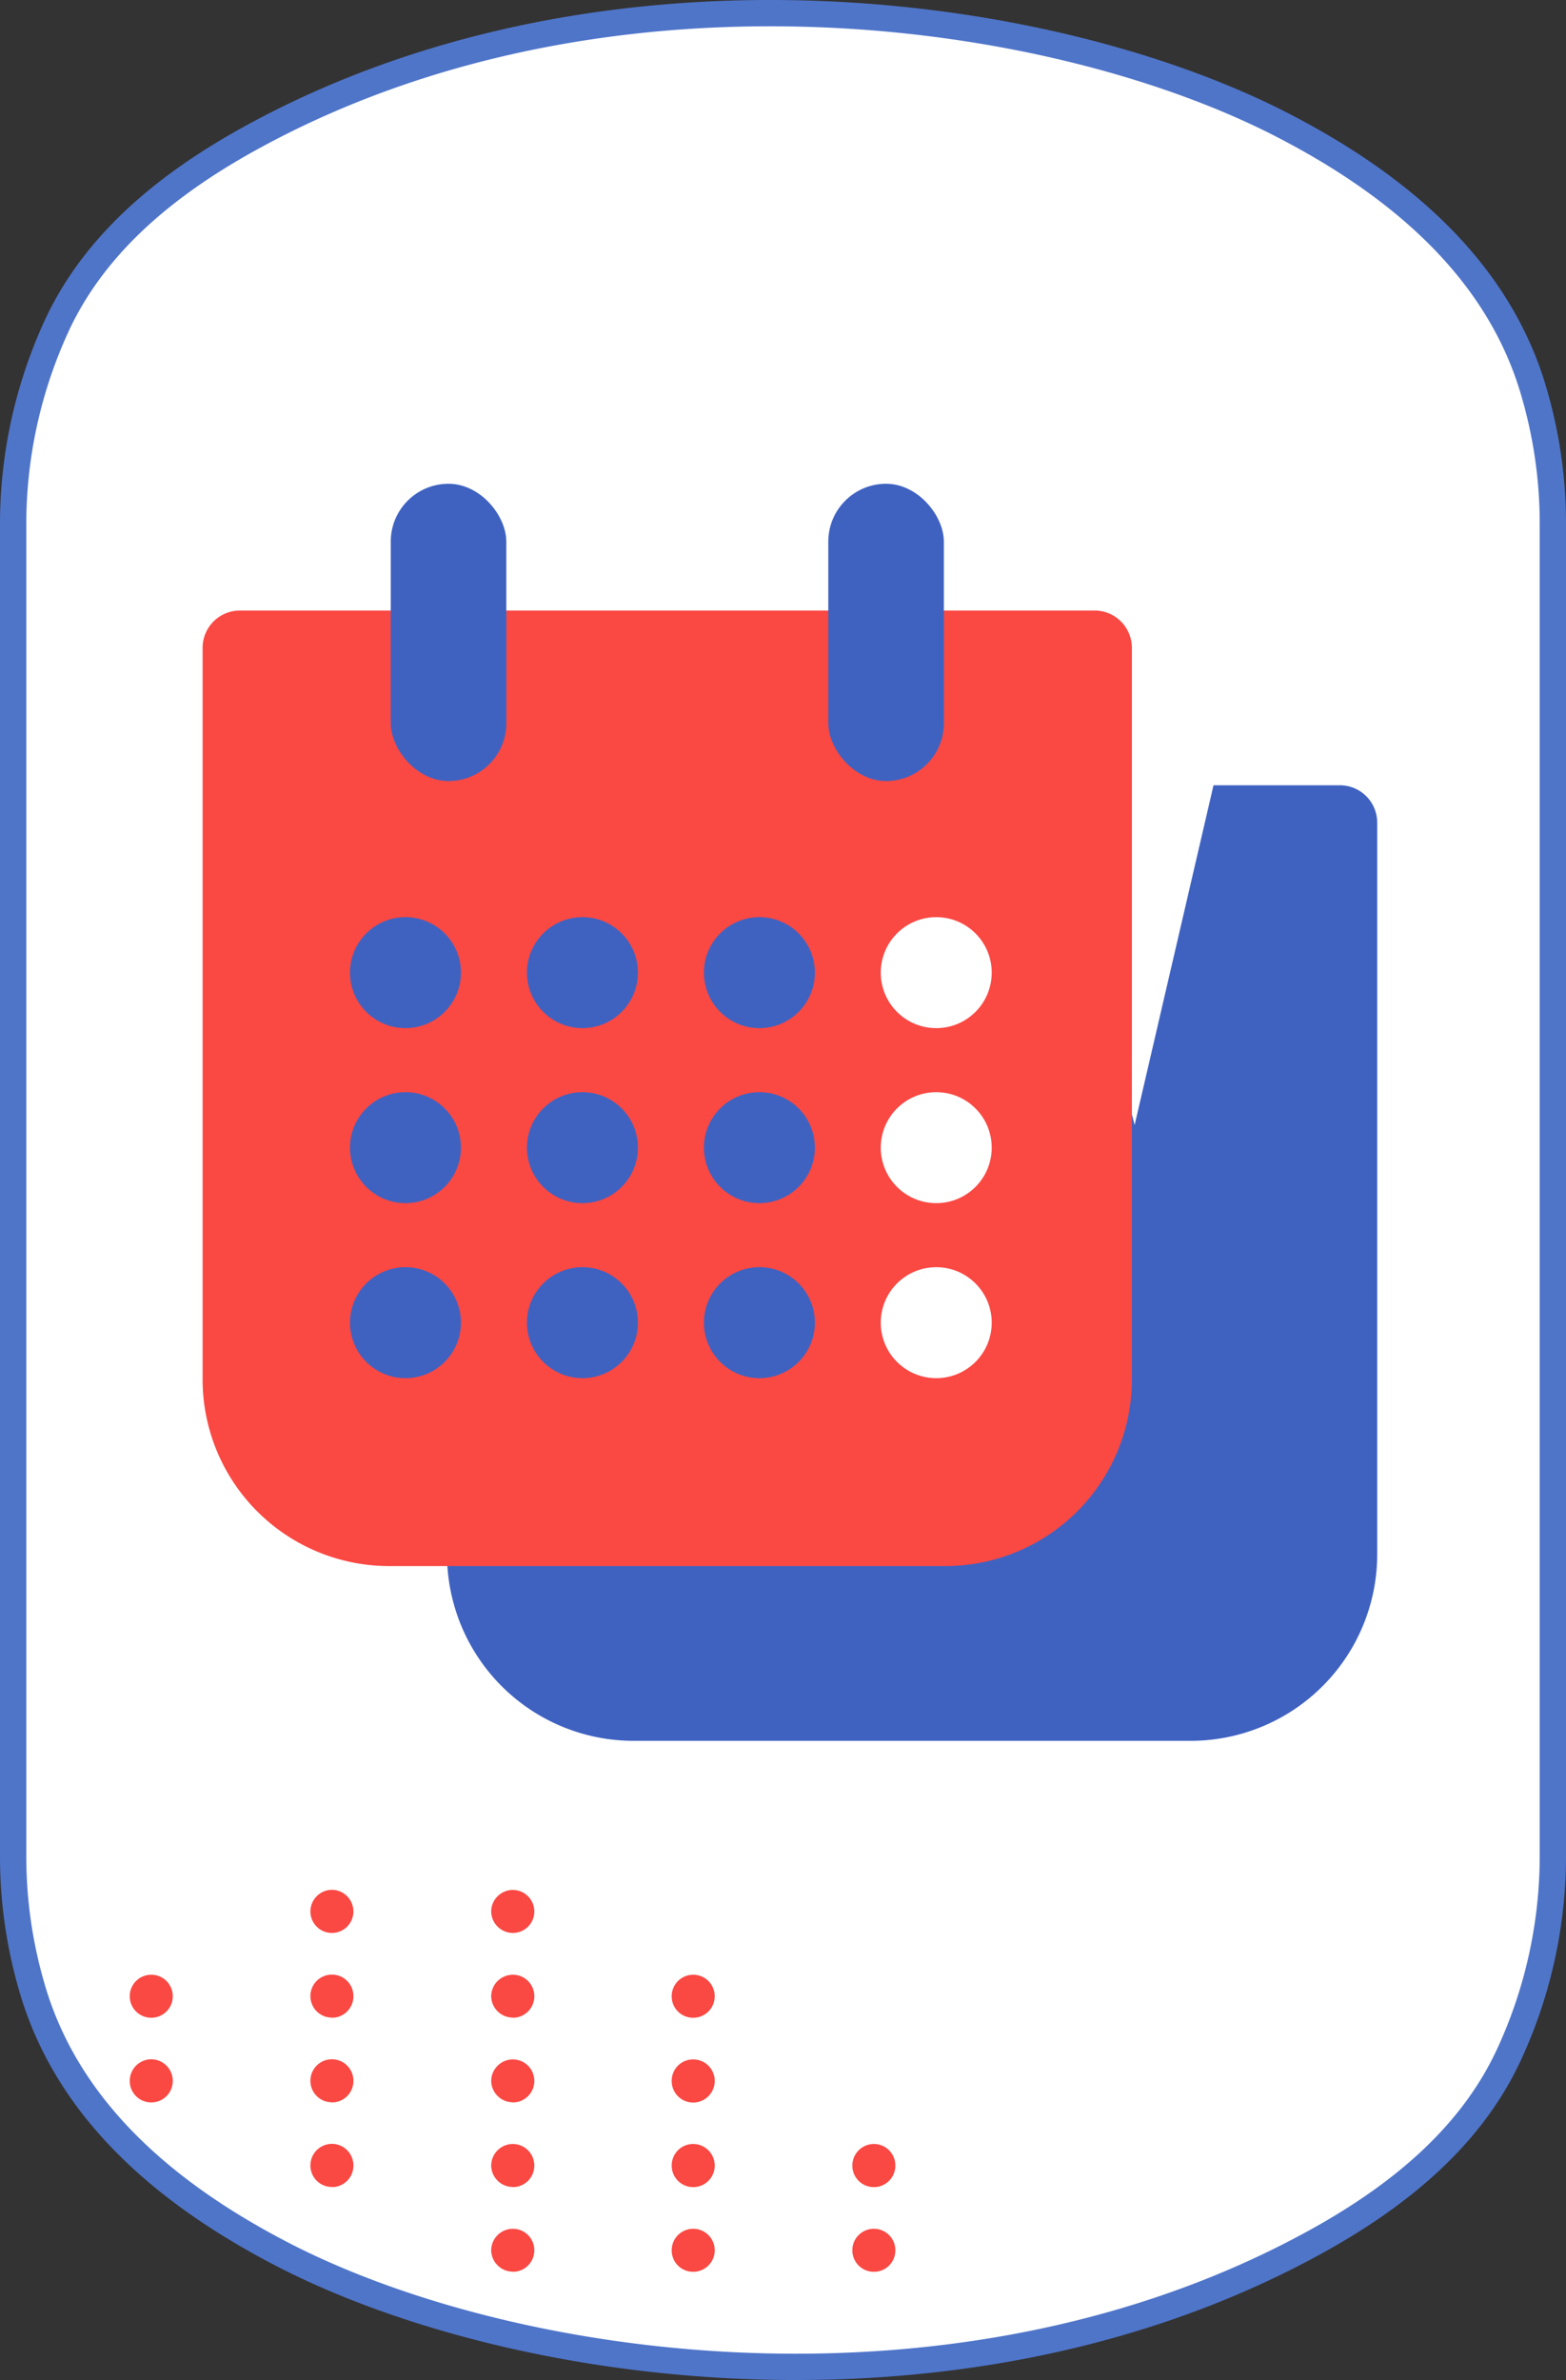
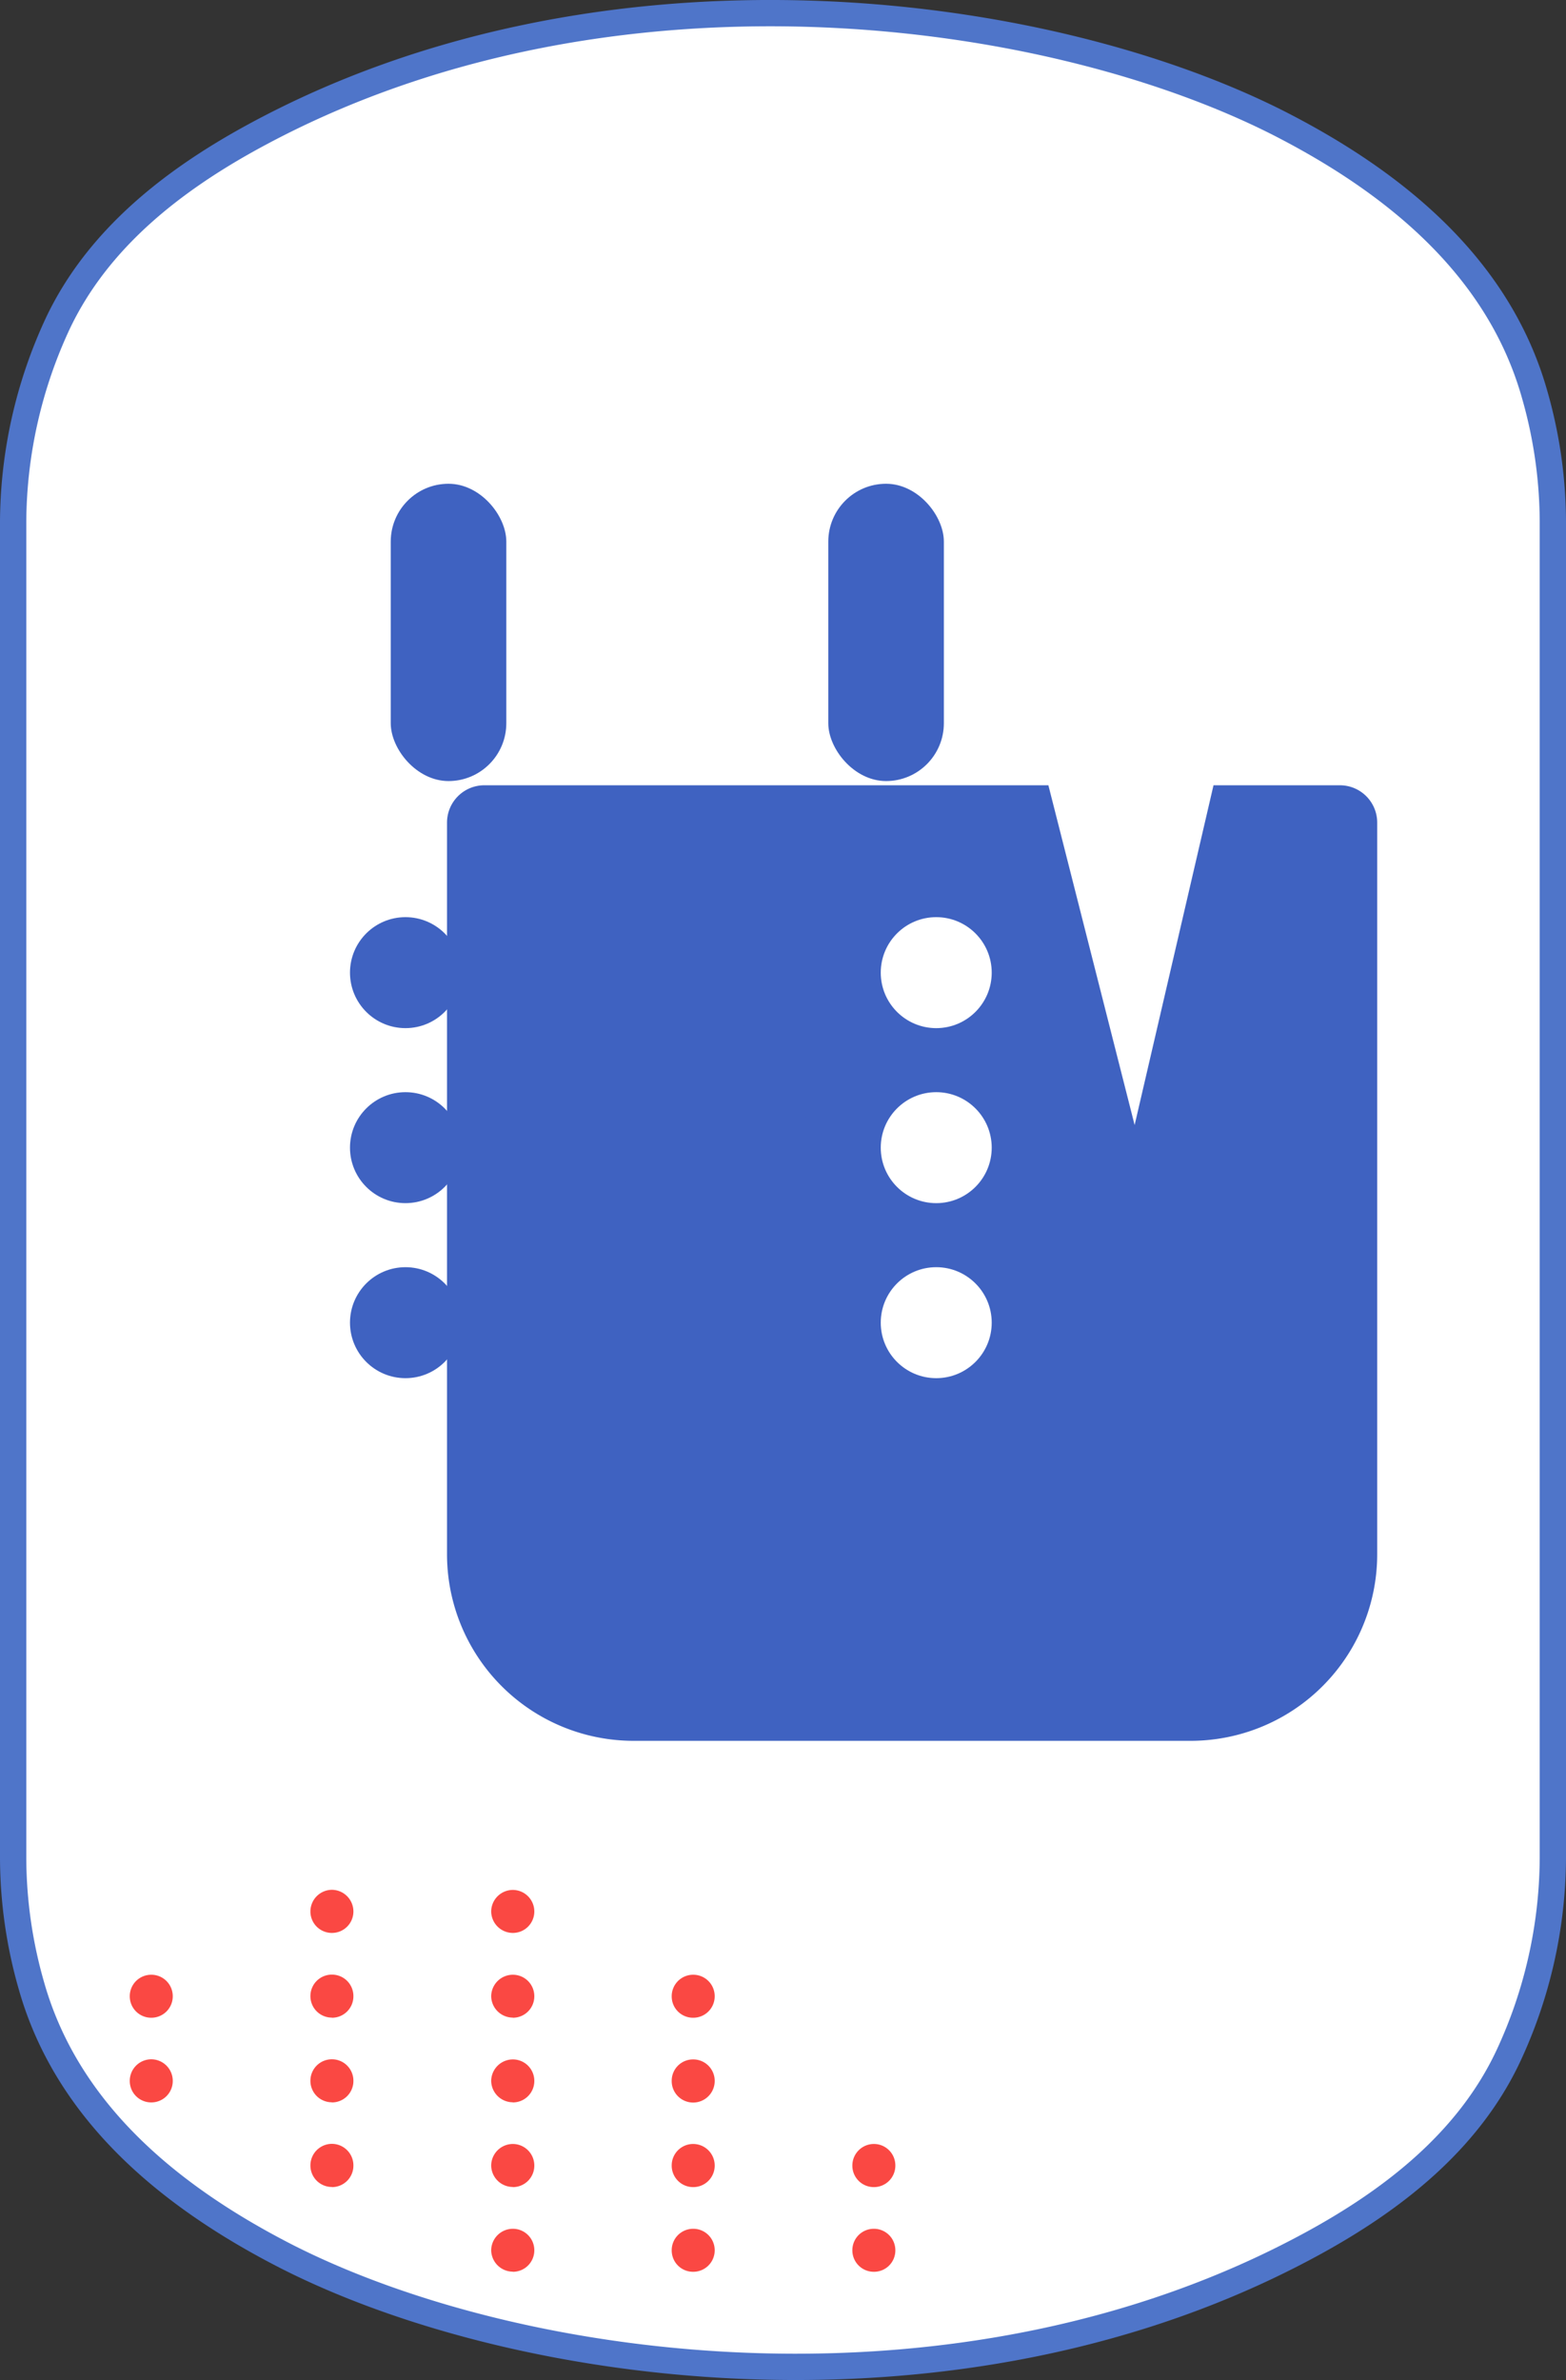
<svg xmlns="http://www.w3.org/2000/svg" viewBox="0 0 119.11 181">
  <rect x="0" y="0" width="119.11" height="181" fill="#333333" stroke="none" />
  <defs>
    <style>.cls-1,.cls-4{fill:#fff;}.cls-1{stroke:#4f75c9;stroke-linecap:round;stroke-linejoin:round;stroke-width:2px;}.cls-2{fill:#3f62c1;}.cls-3{fill:#fa4843;}</style>
  </defs>
  <g id="Слой_2" data-name="Слой 2">
    <g id="Слой_1-2" data-name="Слой 1">
      <path class="cls-1" d="M1,141.4a35.52,35.52,0,0,0,1.42,9.72c2.75,9.58,10.57,16,19.46,20.53,18,9.11,51.47,13.38,77.9-1,6.23-3.39,11.91-7.85,14.93-14.26a36,36,0,0,0,3.4-15V39.6a35.52,35.52,0,0,0-1.42-9.72c-2.75-9.58-10.57-16-19.46-20.53-18-9.11-51.47-13.38-77.9,1C13.1,13.74,7.42,18.2,4.39,24.61A36.13,36.13,0,0,0,1,39.6Z" />
      <path class="cls-2" d="M90.53,132.39H48.21A14.19,14.19,0,0,1,34,118.2V62.56a2.84,2.84,0,0,1,2.83-2.84H79.74L86.3,85.56l6-25.84h9.61a2.84,2.84,0,0,1,2.84,2.84V118.2A14.19,14.19,0,0,1,90.53,132.39Z" />
-       <path class="cls-3" d="M18.25,46.43h65a2.84,2.84,0,0,1,2.84,2.84v55.65A14.19,14.19,0,0,1,71.92,119.1H29.6a14.19,14.19,0,0,1-14.19-14.19V49.27A2.84,2.84,0,0,1,18.25,46.43Z" />
      <rect class="cls-2" x="29.72" y="36.79" width="8.79" height="22.61" rx="4.4" />
      <rect class="cls-2" x="63" y="36.79" width="8.79" height="22.61" rx="4.4" />
      <circle class="cls-2" cx="30.84" cy="73.97" r="4.22" />
      <circle class="cls-2" cx="44.3" cy="73.97" r="4.22" />
      <circle class="cls-2" cx="57.76" cy="73.97" r="4.22" />
      <circle class="cls-4" cx="71.21" cy="73.97" r="4.22" />
      <circle class="cls-2" cx="30.84" cy="87.28" r="4.22" />
      <circle class="cls-2" cx="44.3" cy="87.28" r="4.22" />
      <circle class="cls-2" cx="57.76" cy="87.28" r="4.22" />
      <circle class="cls-4" cx="71.21" cy="87.28" r="4.22" />
      <circle class="cls-2" cx="30.84" cy="100.59" r="4.22" />
-       <circle class="cls-2" cx="44.3" cy="100.59" r="4.22" />
-       <circle class="cls-2" cx="57.76" cy="100.59" r="4.22" />
      <circle class="cls-4" cx="71.21" cy="100.59" r="4.22" />
      <path class="cls-3" d="M11.5,153.45a1.63,1.63,0,0,1-1.63-1.63h0a1.63,1.63,0,0,1,1.63-1.64h0a1.63,1.63,0,0,1,1.64,1.64h0A1.63,1.63,0,0,1,11.5,153.45Zm0,6.44a1.63,1.63,0,0,1-1.63-1.64h0a1.64,1.64,0,0,1,1.63-1.64h0a1.64,1.64,0,0,1,1.64,1.64h0A1.63,1.63,0,0,1,11.5,159.89Z" />
      <path class="cls-3" d="M39,147a1.65,1.65,0,0,1-1.64-1.64h0A1.65,1.65,0,0,1,39,143.73h0a1.64,1.64,0,0,1,1.64,1.64h0A1.63,1.63,0,0,1,39,147Zm0,6.44a1.65,1.65,0,0,1-1.64-1.63h0A1.65,1.65,0,0,1,39,150.18h0a1.63,1.63,0,0,1,1.64,1.64h0A1.63,1.63,0,0,1,39,153.45Zm0,6.44a1.65,1.65,0,0,1-1.64-1.64h0A1.65,1.65,0,0,1,39,156.62h0a1.63,1.63,0,0,1,1.64,1.63h0A1.63,1.63,0,0,1,39,159.89Zm0,6.44a1.65,1.65,0,0,1-1.64-1.64h0A1.65,1.65,0,0,1,39,163.05h0a1.64,1.64,0,0,1,1.64,1.64h0A1.63,1.63,0,0,1,39,166.33Zm0,6.44a1.65,1.65,0,0,1-1.64-1.63h0A1.65,1.65,0,0,1,39,169.5h0a1.63,1.63,0,0,1,1.64,1.64h0A1.63,1.63,0,0,1,39,172.77Z" />
      <path class="cls-3" d="M66.47,166.33a1.63,1.63,0,0,1-1.64-1.64h0a1.64,1.64,0,0,1,1.64-1.64h0a1.63,1.63,0,0,1,1.63,1.64h0A1.63,1.63,0,0,1,66.47,166.33Zm0,6.44a1.63,1.63,0,0,1-1.64-1.63h0a1.63,1.63,0,0,1,1.64-1.64h0a1.63,1.63,0,0,1,1.63,1.64h0A1.62,1.62,0,0,1,66.47,172.77Z" />
-       <path class="cls-3" d="M25.24,147a1.63,1.63,0,0,1-1.63-1.64h0a1.65,1.65,0,0,1,1.63-1.64h0a1.65,1.65,0,0,1,1.64,1.64h0A1.63,1.63,0,0,1,25.24,147Zm0,6.44a1.63,1.63,0,0,1-1.63-1.63h0a1.63,1.63,0,0,1,1.63-1.64h0a1.63,1.63,0,0,1,1.64,1.64h0A1.63,1.63,0,0,1,25.24,153.45Zm0,6.44a1.63,1.63,0,0,1-1.63-1.64h0a1.63,1.63,0,0,1,1.63-1.63h0a1.63,1.63,0,0,1,1.64,1.63h0A1.63,1.63,0,0,1,25.24,159.89Zm0,6.44a1.63,1.63,0,0,1-1.63-1.64h0a1.64,1.64,0,0,1,1.63-1.64h0a1.64,1.64,0,0,1,1.64,1.64h0A1.63,1.63,0,0,1,25.24,166.33Z" />
+       <path class="cls-3" d="M25.24,147a1.63,1.63,0,0,1-1.63-1.64h0a1.65,1.65,0,0,1,1.63-1.64h0a1.65,1.65,0,0,1,1.64,1.64h0A1.63,1.63,0,0,1,25.24,147m0,6.44a1.63,1.63,0,0,1-1.63-1.63h0a1.63,1.63,0,0,1,1.63-1.64h0a1.63,1.63,0,0,1,1.64,1.64h0A1.63,1.63,0,0,1,25.24,153.45Zm0,6.44a1.63,1.63,0,0,1-1.63-1.64h0a1.63,1.63,0,0,1,1.63-1.63h0a1.63,1.63,0,0,1,1.64,1.63h0A1.63,1.63,0,0,1,25.24,159.89Zm0,6.44a1.63,1.63,0,0,1-1.63-1.64h0a1.64,1.64,0,0,1,1.63-1.64h0a1.64,1.64,0,0,1,1.64,1.64h0A1.63,1.63,0,0,1,25.24,166.33Z" />
      <path class="cls-3" d="M52.72,153.45a1.62,1.62,0,0,1-1.63-1.63h0a1.63,1.63,0,0,1,1.63-1.64h0a1.63,1.63,0,0,1,1.64,1.64h0A1.63,1.63,0,0,1,52.72,153.45Zm0,6.45a1.63,1.63,0,0,1-1.63-1.65h0a1.62,1.62,0,0,1,1.63-1.63h0a1.63,1.63,0,0,1,1.64,1.63h0A1.64,1.64,0,0,1,52.72,159.9Zm0,6.43a1.63,1.63,0,0,1-1.63-1.64h0a1.63,1.63,0,0,1,1.63-1.64h0a1.64,1.64,0,0,1,1.64,1.64h0A1.63,1.63,0,0,1,52.72,166.33Zm0,6.44a1.62,1.62,0,0,1-1.63-1.63h0a1.63,1.63,0,0,1,1.63-1.64h0a1.63,1.63,0,0,1,1.64,1.64h0A1.63,1.63,0,0,1,52.72,172.77Z" />
    </g>
  </g>
</svg>